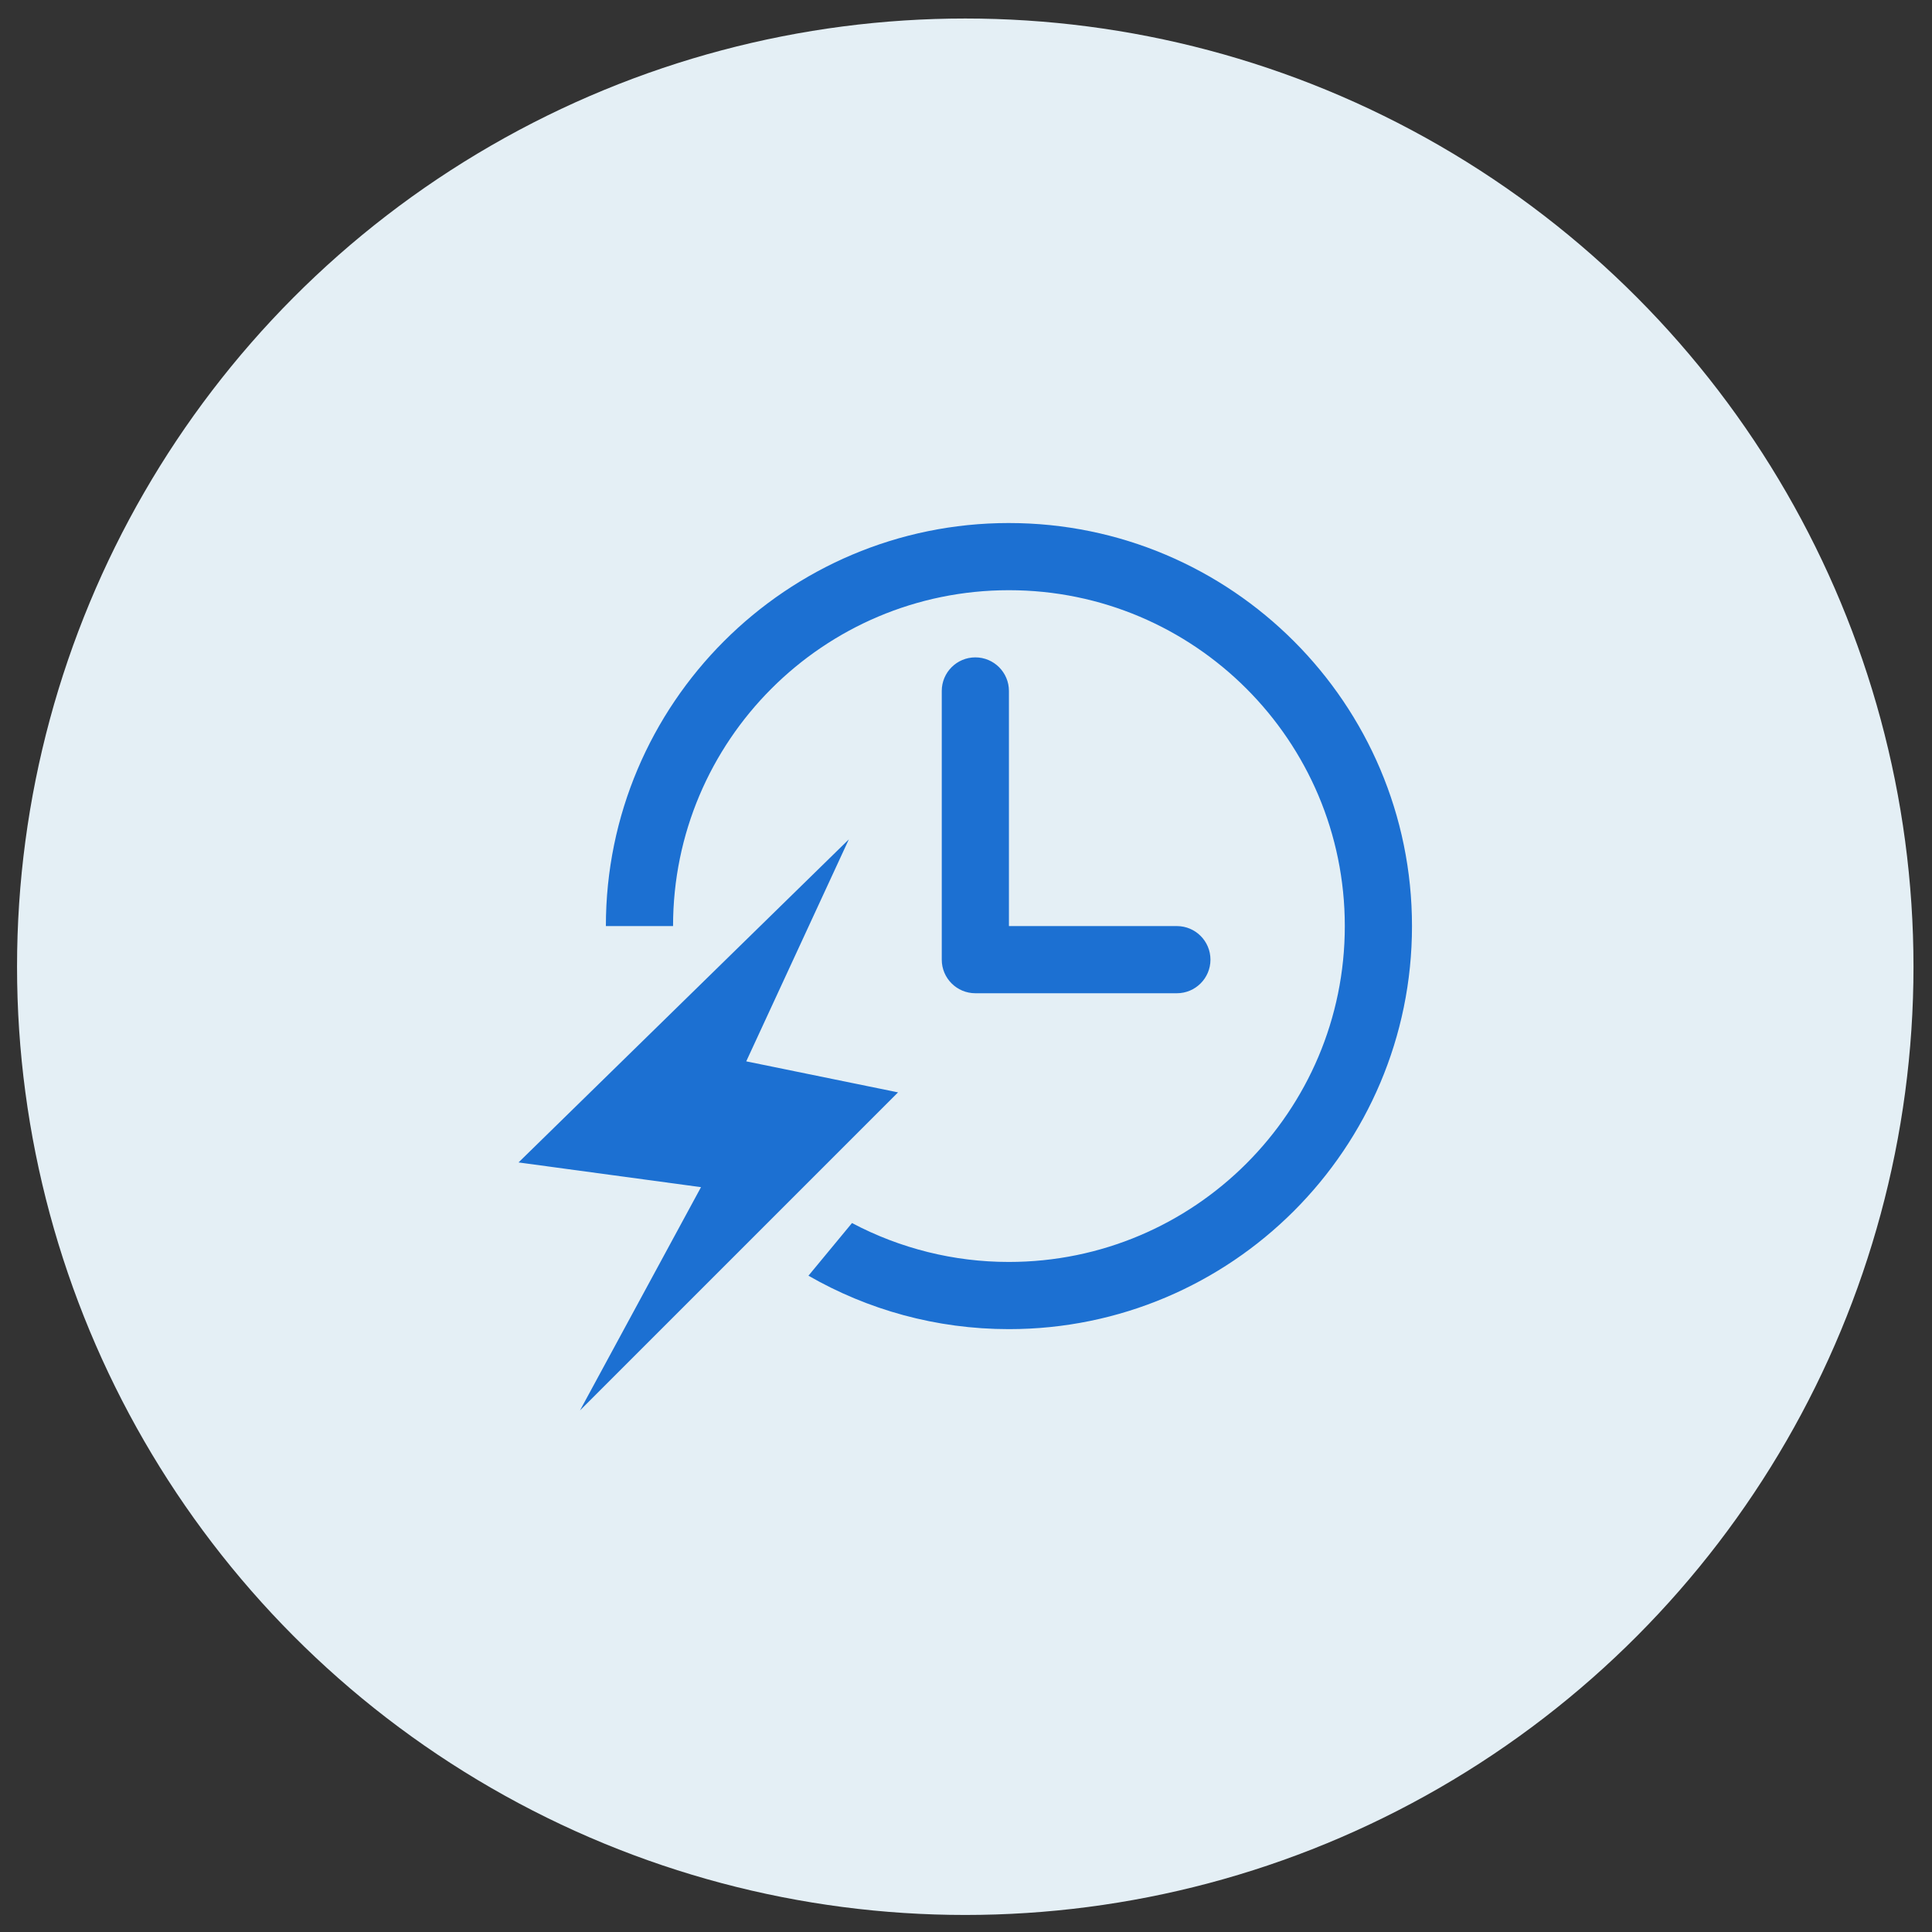
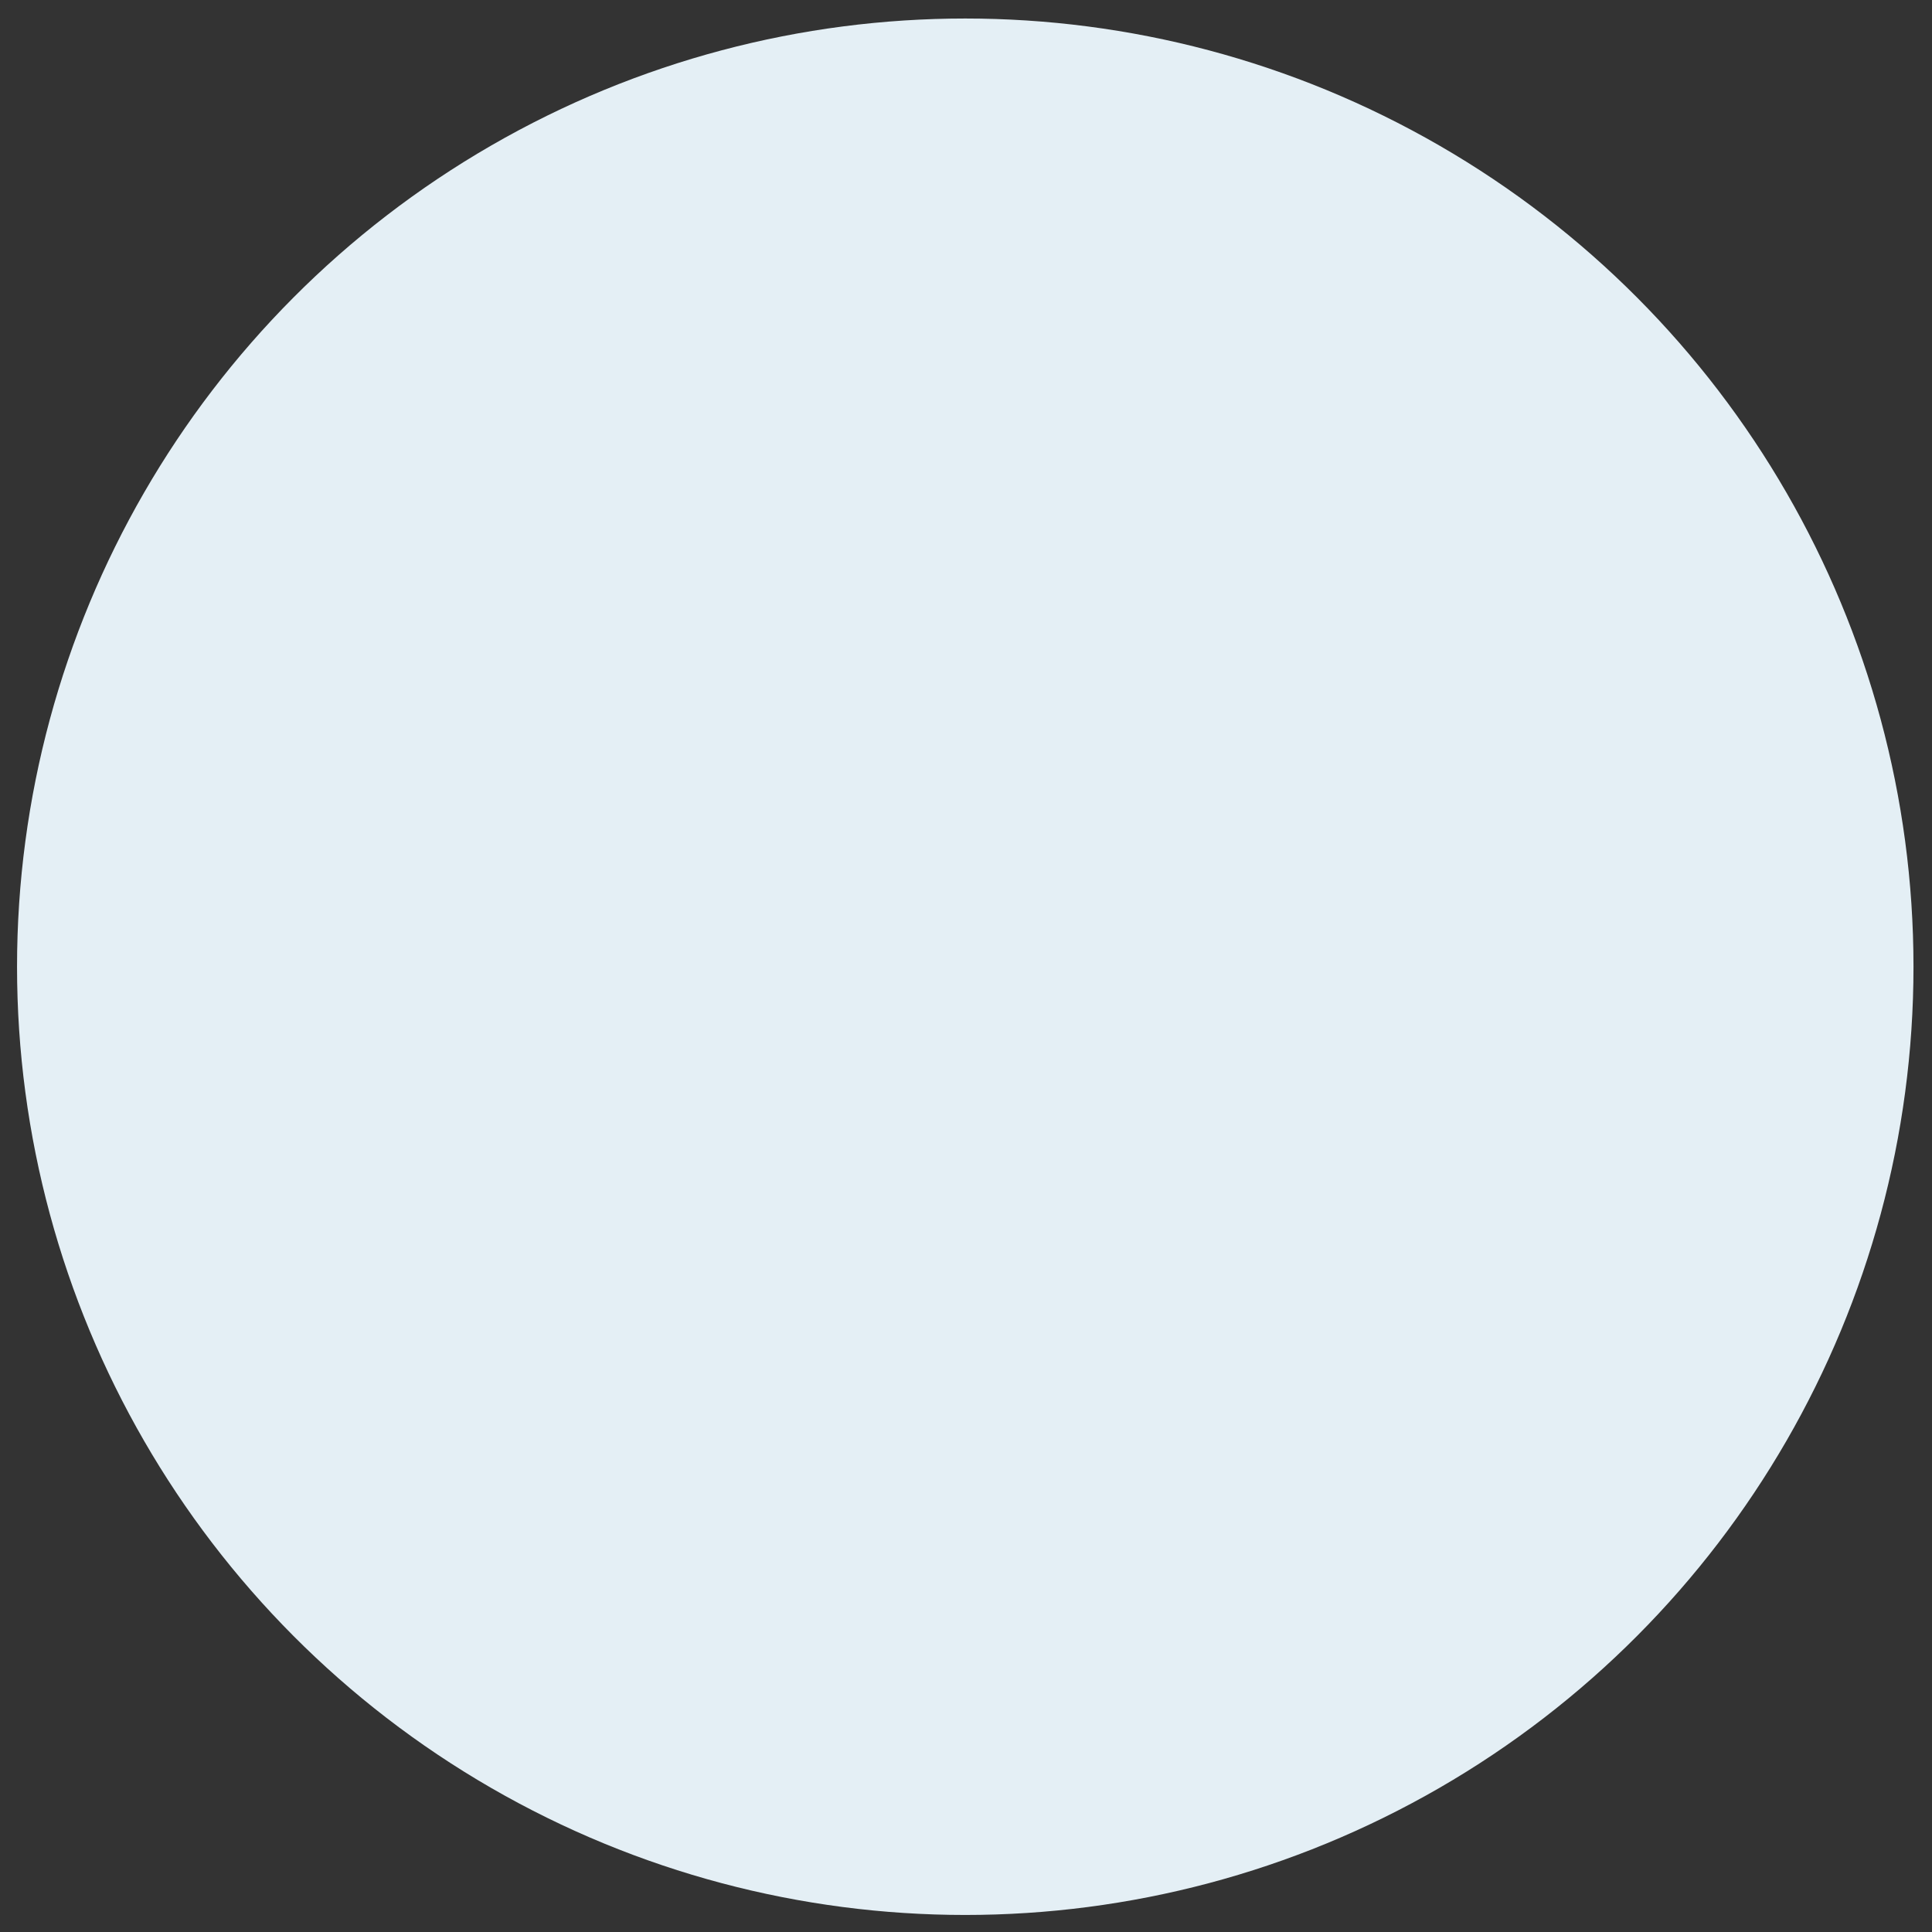
<svg xmlns="http://www.w3.org/2000/svg" xml:space="preserve" width="100mm" height="100mm" version="1.1" style="shape-rendering:geometricPrecision; text-rendering:geometricPrecision; image-rendering:optimizeQuality; fill-rule:evenodd; clip-rule:evenodd" viewBox="0 0 10000 10000" t="1722395600166" p-id="14723">
  <rect x="0" y="0" width="10000" height="10000" fill="#333333" stroke="none" />
  <defs>
    <style type="text/css">
   
    .fil0 {fill:#E4EFF5}
    .fil1 {fill:#1C70D2;fill-rule:nonzero}
   
  </style>
  </defs>
  <g id="圖層_x0020_1">
    <circle class="fil0" cx="4996.19" cy="5003.81" r="4908" />
    <g id="_1332924354640">
-       <path class="fil1" d="M4393.6 4344.57l-1709.66 1672.18 944.43 127.93 -626.4 1155.75 1646.32 -1646.32 -785.76 -160.6 531.07 -1148.94zm654.76 -942.02c-95.99,0.04 -173.8,77.88 -173.82,173.87l0 1390.78c0.02,95.94 77.83,173.78 173.81,173.82l1043.13 0.02c95.97,-0.06 173.79,-77.88 173.83,-173.83 -0.02,-95.97 -77.84,-173.81 -173.83,-173.85l-869.27 0 0 -1216.95c-0.04,-95.98 -77.86,-173.8 -173.83,-173.84l-0.02 -0.02zm173.85 -695.38c-1151.19,0 -2086.18,935.3 -2086.18,2086.19l347.7 0c0,-959.64 778.85,-1738.5 1738.49,-1738.5 959.65,0 1738.5,778.85 1738.5,1738.5 0,959.64 -778.85,1738.46 -1738.5,1738.46 -0.63,-0.01 -1.48,-0.01 -2.11,-0.01 -282.27,0 -560.76,-69.25 -810.11,-201.42l-225.43 272.63c305.75,175.84 660.06,276.6 1037.69,276.6 1151.23,0 2086.21,-934.96 2086.21,-2086.18 0,-1150.88 -934.98,-2086.19 -2086.21,-2086.19l-0.05 -0.08z" p-id="14724" />
-     </g>
+       </g>
  </g>
</svg>